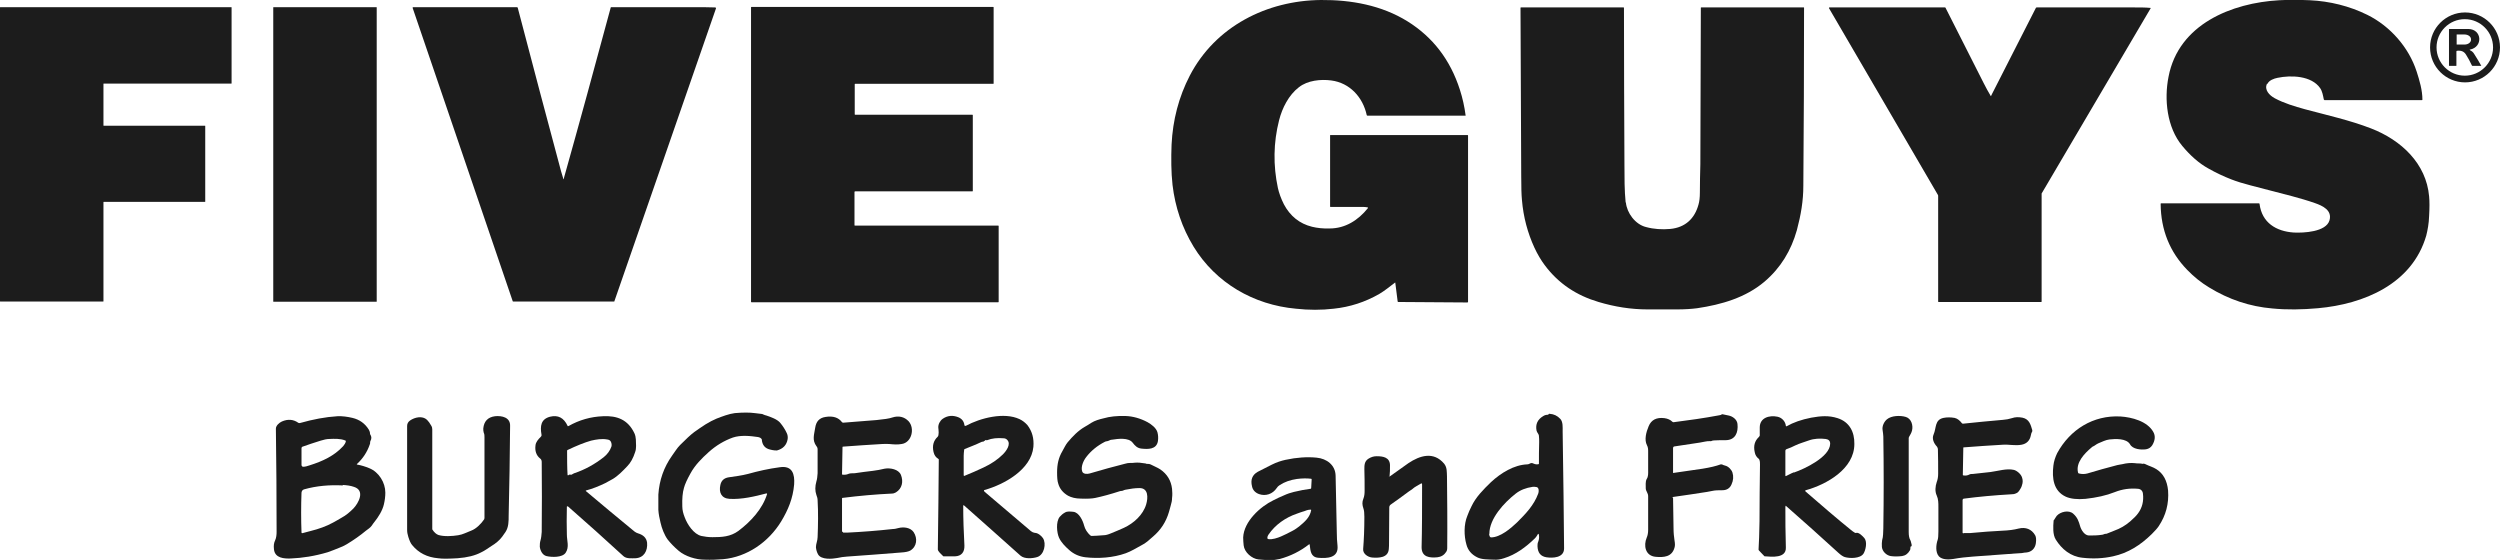
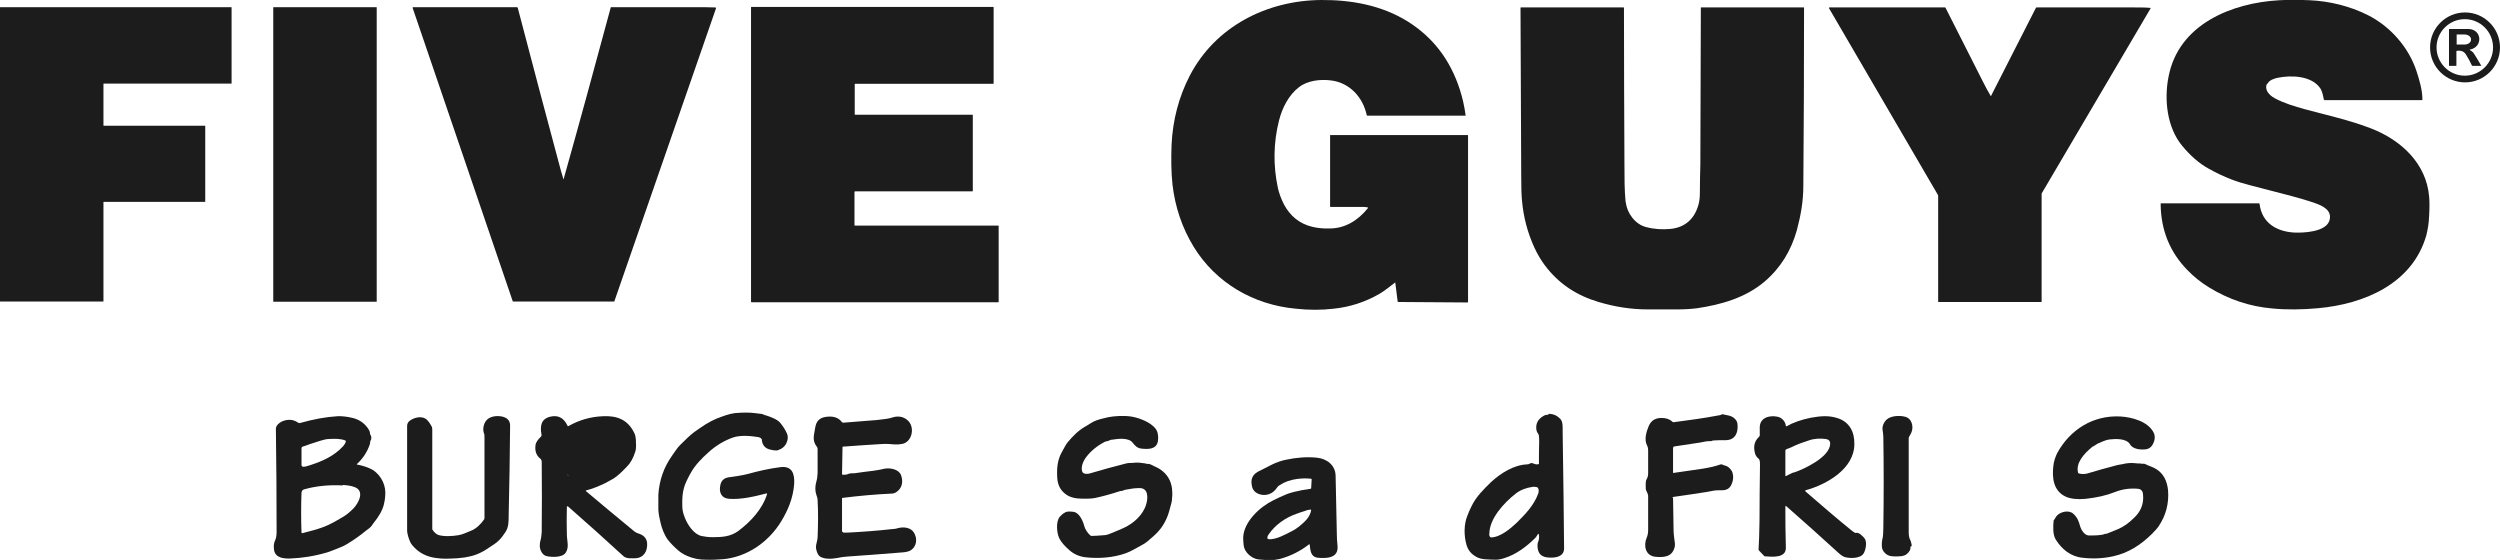
<svg xmlns="http://www.w3.org/2000/svg" data-name="Layer 1" id="Layer_1" viewBox="0 0 104.39 23.38">
  <defs>
    <style>
      .cls-1 {
        fill: #1c1c1c;
        stroke-width: 0px;
      }
    </style>
  </defs>
  <path class="cls-1" d="m58.28,11.81s-.02-.02-.03-.01c-.21.16-.43.34-.65.47-.59.34-1.23.55-1.91.62-.51.06-1.04.06-1.58,0-1.76-.16-3.34-1.07-4.27-2.59-.48-.79-.77-1.65-.88-2.58-.06-.53-.06-1.13-.04-1.68.05-1.03.3-1.99.76-2.88C50.75,1.1,52.9.02,55.16,0c1.26-.01,2.53.22,3.61.89,1.06.66,1.79,1.61,2.19,2.86.11.34.19.7.24,1.08,0,0,0,0,0,0h-4.1s-.02,0-.03-.02c-.16-.75-.71-1.35-1.48-1.45-.45-.06-.99,0-1.35.28-.43.33-.7.87-.83,1.38-.24.94-.25,1.89-.05,2.83.05.22.13.44.25.68.26.49.65.81,1.18.94.21.05.45.08.73.07.65,0,1.19-.34,1.6-.85.01-.01,0-.02-.01-.03-.06-.01-.12-.02-.19-.02-.45,0-.91,0-1.36,0-.02,0-.02,0-.02-.02v-2.97s0-.01.01-.01h5.73s.02,0,.02.02v6.94s0,.03-.03.03l-2.88-.02s-.03,0-.03-.03l-.1-.79h0Z" />
  <path class="cls-1" d="m94.66,3.5c-.12.25.1.48.32.6.39.21.83.34,1.26.46.93.25,1.88.46,2.76.8,1.27.49,2.31,1.47,2.43,2.84.02.2.02.48,0,.82-.01.31-.06.58-.12.82-.59,2.03-2.62,2.86-4.52,3.03-.66.06-1.3.07-1.91.01-.93-.08-1.81-.37-2.64-.88-.33-.2-.63-.44-.91-.73-.73-.75-1.1-1.67-1.11-2.75,0-.02,0-.03.02-.03h4.08s.03,0,.03.03c.1.78.69,1.14,1.43,1.19.4.02,1.35-.02,1.49-.51.12-.42-.29-.61-.61-.72-.31-.11-.63-.2-.96-.29-.55-.14-1.13-.29-1.73-.45-.31-.08-.57-.16-.8-.25-.31-.12-.63-.27-.95-.45-.4-.22-.76-.54-1.1-.95-.64-.77-.76-1.94-.57-2.89.42-2.19,2.64-3.08,4.62-3.19.37-.02.8-.02,1.28,0,.83.04,1.65.24,2.4.61.95.47,1.73,1.35,2.06,2.37.12.37.24.78.24,1.17,0,0,0,.02-.02.02h-4.07s-.03-.02-.03-.04c-.03-.15-.06-.33-.15-.46-.36-.52-1.21-.55-1.78-.43-.15.03-.35.1-.42.25h0Z" />
  <path class="cls-1" d="m4.32,3.51v1.73s0,.01.01.01h4.23s.01,0,.01.01v3.16s0,.01-.01.01h-4.23s-.01,0-.01.01v4.14s0,.01-.01.01H.01s-.01,0-.01-.01V.31s0-.01.01-.01h9.65s.01,0,.01.01v3.17s0,.01-.01.01h-5.33s-.01,0-.01.01h0Z" />
  <path class="cls-1" d="m15.73,12.59s0,.01-.01.01h-4.3s-.01,0-.01-.01V.31s0-.01.01-.01h4.3s.01,0,.01.01v12.29h0Z" />
  <path class="cls-1" d="m23.54,7.46c.65-2.31,1.3-4.69,1.96-7.14,0-.02.01-.02.03-.02,1.2,0,2.37,0,3.52,0,.25,0,.51,0,.8.01.04,0,.06.02.04.06l-4.24,12.22s0,0-.01,0h-4.21s-.02,0-.02-.01L17.23.33s0-.03.02-.03h4.34s.03.01.03.03c.63,2.4,1.23,4.68,1.81,6.83.03.1.06.2.09.3,0,.03.02.03.03,0h0Z" />
  <path class="cls-1" d="m35.68,7.99v1.41s0,.02.02.02h5.98s.02,0,.02.02v3.16s0,.02-.02.02h-10.3s-.02,0-.02-.02V.31s0-.02.02-.02h10.09s.02,0,.02.02v3.17s0,.02-.01.02h-5.77s-.02,0-.02.02v1.25s0,.02.02.02h4.89s.02,0,.02.02v3.16s0,.02-.02.02h-4.89s-.02,0-.02.02h0Z" />
  <path class="cls-1" d="m67.89,8.45c.04.44.39.92.84,1.03.33.09.67.11,1.01.08.63-.06,1.02-.43,1.18-1.01.04-.13.06-.3.06-.51,0-.4.01-.8.02-1.19,0-2.07.02-4.24.02-6.52,0-.02,0-.02.02-.02h4.28s.01,0,.01.01c0,2.47-.01,4.94-.03,7.43,0,.64-.1,1.22-.27,1.86-.24.85-.67,1.57-1.35,2.15-.79.67-1.8.96-2.81,1.11-.23.03-.51.05-.85.05-.41,0-.82,0-1.22,0-.7,0-1.38-.11-2.05-.31-.91-.27-1.67-.76-2.25-1.54-.15-.2-.3-.45-.43-.73-.28-.61-.46-1.27-.52-1.99-.02-.2-.03-.53-.03-1.01-.01-2.27-.02-4.61-.03-7.01,0-.01,0-.02.02-.02h4.28s.02,0,.02.02c0,2.19.01,4.38.02,6.58,0,.51,0,1.04.05,1.55h0Z" />
  <path class="cls-1" d="m83.14,4l1.87-3.67s.02-.02.03-.02c1.4,0,2.74,0,4.03,0,.28,0,.52,0,.72.02.02,0,.02,0,.01.02l-4.55,7.73s0,.02,0,.03v4.48s0,.02-.02.02h-4.28s-.02,0-.02-.02v-4.41s0-.03-.01-.04l-4.55-7.8s0-.03.02-.03h4.83s.02.01.02.02c.53,1.05,1.06,2.1,1.59,3.14.09.18.19.36.29.53.01.02.02.02.03,0h0Z" />
  <path class="cls-1" d="m104.39,1.98c0,.81-.66,1.46-1.46,1.46s-1.46-.65-1.46-1.46.66-1.46,1.46-1.46,1.46.65,1.46,1.46m-.29,0c0-.65-.53-1.18-1.18-1.18s-1.18.53-1.18,1.18.53,1.18,1.18,1.18,1.18-.53,1.18-1.18h0Z" />
  <path class="cls-1" d="m103.14,2.1c.07.03.13.08.17.15.11.17.21.34.3.5,0,0,0,0,0,0h-.37s-.01,0-.02-.01c-.08-.17-.16-.32-.25-.46-.08-.13-.2-.18-.37-.16-.02,0-.03.01-.03.03v.59s0,.01-.01.01h-.29s-.01,0-.01-.01v-1.51s0-.02.02-.02c.26,0,.52,0,.79,0,.57.01.62.75.07.86-.03,0-.03.01,0,.02m-.56-.63v.4s0,0,0,0h.33c.15,0,.27-.09.27-.2v-.02c0-.11-.12-.2-.27-.2h-.33s0,0,0,0h0Z" />
  <path class="cls-1" d="m32.01,20.6c-.49.13-1.04.26-1.55.23-.34-.02-.45-.27-.38-.58.04-.19.16-.29.35-.32.27-.04.53-.07.8-.14.43-.12.87-.22,1.33-.28.53-.08.63.29.6.72-.05.58-.25,1.06-.54,1.54-.53.87-1.43,1.49-2.43,1.58-.25.02-.5.03-.77.02-.36,0-.81-.14-1.08-.37-.19-.16-.34-.32-.46-.47-.14-.19-.25-.48-.3-.71-.04-.17-.08-.35-.09-.53,0-.29,0-.5,0-.64.04-.6.23-1.14.57-1.62.11-.15.21-.32.34-.45.24-.24.43-.42.59-.54.14-.1.3-.21.47-.32.16-.1.32-.18.46-.24.23-.09.52-.2.76-.23.34-.03.62-.03.84,0,.08.01.17.02.25.03.04,0,.08.01.11.03.04.02.08.03.12.04.18.06.47.16.59.32.1.12.19.26.26.41.04.08.05.16.04.25-.04.25-.19.41-.45.48-.04,0-.14,0-.29-.04-.21-.05-.32-.19-.34-.41,0-.01,0-.03-.02-.04-.03-.04-.08-.06-.13-.07-.34-.05-.73-.09-1.06.02-.36.13-.7.33-1.01.61-.29.26-.57.54-.76.89-.14.25-.23.45-.27.6-.06.2-.08.45-.07.77,0,.16.04.31.1.46.11.3.38.71.7.78.14.03.29.05.46.05.4,0,.75-.02,1.08-.26.52-.39,1.01-.92,1.2-1.54,0-.02,0-.03-.02-.02h0Z" />
  <path class="cls-1" d="m64.23,22.28c-.04.07-.08.14-.14.2-.38.37-.8.68-1.29.83-.15.05-.29.07-.42.06-.22-.01-.51,0-.7-.1-.24-.12-.39-.3-.45-.54-.1-.35-.11-.83.04-1.19.05-.14.11-.27.17-.39.18-.39.5-.71.82-1.02.41-.38.96-.72,1.51-.74.11,0,.14-.1.27-.03.07.03.14.04.21.02,0,0,.01,0,.01-.02,0-.3,0-.6.01-.9,0-.09,0-.17-.01-.25,0-.09-.08-.14-.1-.23-.05-.26.04-.46.27-.6.06-.04.12-.06.19-.06.02,0,.03,0,.04-.02l.02-.02s.02,0,.03,0c.17.01.32.08.44.21.12.12.1.37.1.51.03,1.96.05,3.59.06,4.9,0,.4-.48.41-.74.37-.24-.04-.36-.19-.37-.46,0-.07,0-.13.03-.19.04-.1.05-.22.02-.32,0-.01-.02-.01-.03,0m-2.04,0s.01.09.04.12c.01.01.03.02.04.02.38,0,.82-.37,1.09-.63.36-.36.7-.71.88-1.2.03-.07.04-.24-.06-.27-.06-.01-.12-.02-.18-.01-.27.04-.51.13-.71.29-.47.37-1.09,1.03-1.09,1.67h0Z" />
  <path class="cls-1" d="m69.86,20.78c0,.42.02.84.02,1.28,0,.2.02.36.04.5.02.12.03.22,0,.31-.11.39-.45.41-.79.38-.43-.04-.51-.47-.37-.8.04-.09.06-.2.06-.33,0-.51,0-.98,0-1.4,0-.13-.09-.2-.1-.32,0-.11-.02-.3.04-.4.07-.1.06-.24.06-.35,0-.26,0-.52,0-.78,0-.1,0-.19-.05-.28-.12-.23-.03-.55.07-.79.11-.27.33-.38.66-.34.14.02.25.07.33.15.01.01.03.02.05.02.63-.08,1.27-.17,1.91-.29.04,0,.08-.02.11-.04.01,0,.02-.01.04,0,.08.02.16.03.24.05.16.03.35.16.37.35.04.36-.09.68-.5.68-.17,0-.33,0-.48.01-.04,0-.08.01-.12.03-.01,0-.03.01-.04,0-.14-.01-.28.04-.43.06-.34.05-.69.1-1.06.16-.04,0-.06.04-.06.07v1.03s0,.01,0,.01c.41-.06.83-.12,1.24-.18.31-.05.56-.11.75-.18.02,0,.03,0,.05,0,.04.02.08.04.13.05.14.03.27.17.31.29.05.16.04.33-.04.5-.07.16-.2.24-.38.24-.16,0-.3,0-.43.03-.07.01-.14.03-.21.04-.44.07-.91.14-1.41.21-.02,0-.04.02-.04.04h0Z" />
  <path class="cls-1" d="m14.92,19.4c.17.03.33.08.5.15.4.16.67.6.67,1.02,0,.16-.02.32-.06.49-.06.26-.23.53-.4.74-.04.05-.07.09-.1.14-.07.1-.16.15-.25.22-.24.2-.51.39-.81.57-.1.06-.21.11-.32.15-.16.06-.31.13-.47.18-.54.16-1.05.24-1.54.26-.27.01-.66-.01-.7-.38-.02-.16,0-.28.05-.38.05-.11.06-.24.06-.36,0-1.44-.01-2.87-.03-4.3,0-.13.14-.25.25-.3.25-.11.48-.09.68.05.03.02.06.02.09.01.53-.15,1.05-.25,1.55-.28.2-.01.42.02.63.07.29.07.52.23.68.49.03.05.05.11.05.16,0,.01,0,.03.01.04.06.09.06.18.01.27-.03.05,0,.09-.03.15-.11.32-.29.59-.53.81-.02.01-.01.02,0,.03m-2.29-.74s-.03.02-.03.05v.72s.03.07.07.06c.09,0,.18-.03.27-.06.54-.17,1.02-.39,1.4-.8.05-.06.09-.12.11-.19,0-.02,0-.05-.03-.05-.2-.08-.45-.07-.66-.06-.11,0-.23.03-.36.07-.28.09-.54.17-.78.26m1.71,1.61c-.57-.03-1.11.02-1.61.16-.08.02-.11.07-.12.14-.02.56-.02,1.12,0,1.66,0,.03.02.04.05.03.12-.03.23-.06.34-.09.32-.08.64-.19.93-.35.12-.07.24-.13.35-.2.19-.1.35-.24.5-.39.21-.22.5-.75.02-.9-.14-.05-.3-.07-.47-.08h0Z" />
-   <path class="cls-1" d="m23.67,21.15c-.01.43-.01.82,0,1.17,0,.26.11.52-.05.76-.14.21-.59.19-.8.14-.17-.04-.26-.23-.28-.39,0-.08,0-.17.03-.27.03-.1.04-.22.05-.35.01-.99.01-1.96,0-2.92,0-.06-.02-.11-.06-.14-.17-.13-.23-.33-.2-.55.01-.14.12-.26.22-.36.03-.03.04-.06.03-.1-.06-.34-.03-.64.36-.74.33-.08.57.04.73.38,0,.02.02.02.04.01.44-.25.92-.39,1.44-.41.58-.03,1.04.14,1.31.71.08.17.06.35.07.53,0,.09-.01.18-.04.26-.08.25-.19.45-.33.59-.18.19-.39.41-.62.54-.1.05-.19.11-.29.16-.27.13-.54.24-.81.31-.01,0-.02.02,0,.03.68.57,1.31,1.1,1.91,1.59.08.07.16.14.26.17.2.06.35.17.38.39.03.34-.13.63-.48.65-.16,0-.38.03-.51-.09-.74-.68-1.52-1.38-2.32-2.08-.02-.01-.02,0-.02.01m0-1.33s.02.05.05.02c.02-.02.05-.03.08-.02.02,0,.03,0,.05,0,.04-.02.07-.05.11-.06.45-.15.86-.38,1.23-.67.15-.12.26-.27.32-.44.02-.07.01-.15-.03-.22-.03-.05-.08-.07-.15-.08-.23-.04-.45,0-.67.05-.28.08-.6.21-.98.39-.01,0-.02.02-.02.03,0,.35,0,.69.02,1.02h0Z" />
-   <path class="cls-1" d="m40.22,21.11c0,.56.02,1.12.05,1.67.01.27-.12.44-.39.45-.16,0-.32,0-.47,0-.02,0-.03,0-.04-.02-.07-.07-.21-.19-.21-.27.02-1.34.03-2.59.04-3.74,0-.02,0-.03-.02-.04-.1-.06-.17-.15-.2-.29-.06-.26,0-.47.17-.63.07-.06.04-.29.03-.38-.01-.14.07-.29.18-.37.2-.14.42-.16.65-.07.15.06.24.17.26.33,0,.03.03.04.06.03.61-.33,1.6-.58,2.24-.28.13.06.24.15.33.25.2.26.28.56.25.91-.09.95-1.22,1.57-2.04,1.8-.02,0-.03.02-.02.04,0,.01.02.03.03.04.62.53,1.26,1.07,1.93,1.64.05.04.1.06.16.07.13,0,.27.12.34.22.15.23.05.7-.24.79-.19.06-.53.09-.7-.06-.78-.69-1.56-1.4-2.36-2.1-.01-.01-.02,0-.02,0m.84-2.66s-.07,0-.1.02c-.23.11-.47.2-.69.29-.01,0-.02.02-.02.03-.01.09-.02.17-.02.25,0,.28,0,.55,0,.82,0,.01.02.03.03.02.28-.11.54-.23.8-.35.32-.15.59-.33.81-.55.13-.13.36-.43.17-.61-.04-.04-.09-.06-.16-.06-.24-.02-.47,0-.67.08-.01,0-.03,0-.04,0-.03-.01-.05,0-.06.02,0,.01-.02.02-.04.02h0Z" />
+   <path class="cls-1" d="m23.67,21.15c-.01.43-.01.82,0,1.17,0,.26.11.52-.05.76-.14.21-.59.19-.8.14-.17-.04-.26-.23-.28-.39,0-.08,0-.17.03-.27.03-.1.04-.22.05-.35.01-.99.01-1.96,0-2.92,0-.06-.02-.11-.06-.14-.17-.13-.23-.33-.2-.55.01-.14.12-.26.22-.36.03-.03.04-.06.03-.1-.06-.34-.03-.64.36-.74.33-.08.57.04.73.38,0,.02.02.02.04.01.44-.25.92-.39,1.44-.41.58-.03,1.04.14,1.31.71.08.17.06.35.07.53,0,.09-.01.18-.04.26-.08.25-.19.45-.33.59-.18.19-.39.41-.62.54-.1.05-.19.11-.29.16-.27.13-.54.24-.81.31-.01,0-.02.02,0,.03.68.57,1.31,1.1,1.91,1.59.08.07.16.14.26.17.2.06.35.17.38.39.03.34-.13.63-.48.65-.16,0-.38.03-.51-.09-.74-.68-1.52-1.38-2.32-2.08-.02-.01-.02,0-.02.01m0-1.33s.02.05.05.02h0Z" />
  <path class="cls-1" d="m74.56,21.12s-.01.04-.01.05c0,.51,0,1.07.02,1.69.02.46-.59.39-.87.37-.02,0-.03,0-.04-.02l-.21-.22s-.02-.03-.02-.04c.02-.29.03-.68.04-1.18,0-.77.01-1.57.02-2.38,0-.07,0-.13-.03-.2,0-.01-.01-.02-.02-.03-.09-.07-.15-.16-.17-.28-.06-.26,0-.47.17-.63.03-.03.05-.07.04-.11,0-.1,0-.19,0-.29,0-.41.4-.52.74-.45.19.04.33.2.35.38,0,.02.02.02.03.02.28-.16.62-.28,1.03-.36.39-.07.73-.1,1.1.02.5.16.71.58.7,1.08,0,1.04-1.16,1.69-2.03,1.93-.02,0-.03.03-.01.05.69.6,1.32,1.14,1.9,1.61.05.04.1.08.17.12.01,0,.03.01.05,0,.11-.03.27.14.34.22.13.16.05.51-.04.65-.14.21-.58.2-.78.14-.07-.02-.16-.08-.27-.18-.72-.66-1.45-1.31-2.19-1.96,0,0,0,0,0,0m.34-1.39c.44-.15,1.5-.65,1.51-1.2,0-.12-.06-.18-.18-.2-.24-.03-.49-.02-.71.06-.19.07-.38.12-.57.21-.12.06-.23.11-.35.15-.04.01-.06.04-.06.08v1.03s0,.02.02.02c.12-.05.22-.12.34-.16h0Z" />
  <path class="cls-1" d="m20.23,21.65c0-1.15,0-2.28,0-3.39,0-.07,0-.13-.03-.19-.02-.06-.02-.12-.02-.18.03-.3.19-.47.49-.51.29-.03.64.05.63.4-.01,1.25-.03,2.5-.06,3.75,0,.24,0,.48-.13.68-.05.07-.1.14-.14.2-.11.15-.28.29-.45.39-.14.09-.27.19-.42.26-.26.14-.59.22-.99.25-.35.02-.63.03-.82,0-.45-.04-.81-.22-1.08-.55-.06-.07-.11-.18-.16-.34-.03-.1-.05-.19-.05-.29,0-1.52,0-2.97,0-4.34,0-.1.04-.17.12-.23.2-.14.52-.21.71-.03.06.06.12.14.18.25.03.05.04.1.04.15,0,1.45,0,2.84,0,4.15,0,.02,0,.03.01.04.07.11.16.19.25.22.24.07.56.05.82.01.2-.03.35-.12.54-.19.22-.08.43-.3.55-.48,0-.01.01-.03.01-.05h0Z" />
  <path class="cls-1" d="m45.55,22.38c.17,0,.34-.02.52-.03.1,0,.2-.03.32-.08.19-.08.37-.15.54-.23.41-.19.8-.54.93-.98.08-.27.1-.69-.29-.68-.18,0-.38.03-.58.07-.06.01-.11.05-.16.05-.02,0-.04,0-.07.01-.4.13-.74.22-1.02.28-.14.03-.34.04-.6.03-.23,0-.41-.05-.54-.12-.21-.12-.35-.29-.41-.5-.04-.11-.05-.27-.05-.48,0-.33.06-.61.22-.88.07-.12.13-.26.22-.37.21-.25.44-.49.72-.65.09-.05.17-.1.26-.16.16-.1.34-.15.51-.19.27-.08.58-.11.92-.1.32.01.63.1.93.26.16.09.36.24.41.42.03.11.04.24.02.37-.06.36-.43.34-.7.31-.16-.02-.26-.12-.35-.24-.17-.23-.62-.17-.87-.13-.05,0-.09.02-.13.04-.06.03-.12.02-.17.05-.31.16-.57.37-.77.63-.12.15-.24.42-.17.61.04.11.21.11.31.08.51-.15,1.01-.29,1.49-.41.07-.02.13-.03.2-.03.07,0,.14,0,.2-.01.12-.01.26,0,.43.03.02,0,.04.01.06.02.01,0,.03,0,.04,0,.04,0,.08,0,.12.02.13.07.29.13.41.21.29.2.45.47.49.81.01.12.02.25,0,.39,0,.1-.02.19-.05.29-.03.1-.05.2-.08.29-.12.41-.34.75-.67,1.03-.15.13-.29.27-.48.36-.22.12-.43.25-.65.33-.53.19-1.14.23-1.68.17-.26-.03-.49-.13-.68-.3-.17-.15-.34-.32-.43-.52-.09-.2-.14-.66.03-.87.06-.07.13-.13.22-.18.1-.06.22-.04.34-.03.25.02.41.38.46.58.04.15.13.29.25.4.01.01.03.02.05.02h0Z" />
  <path class="cls-1" d="m79.79,22.81c-.04.05,0,.11-.04.17-.08.14-.19.22-.33.24-.18.02-.33.02-.47,0-.18-.03-.35-.19-.37-.38-.01-.11,0-.2.01-.28.05-.16.04-.33.05-.5.02-1.3.02-2.57,0-3.83,0-.09-.02-.18-.03-.27-.03-.16.06-.35.18-.45.19-.16.56-.17.79-.1.23.07.31.35.26.56-.02.1-.08.19-.13.28,0,.01-.01.03-.01.04,0,1.27,0,2.58,0,3.93,0,.14.02.26.07.34.03.06.03.12.05.17.01.03,0,.05,0,.08h0Z" />
  <path class="cls-1" d="m89.48,19.36s.08,0,.12.03c.14.07.3.11.44.2.29.18.45.48.49.89.04.55-.09,1.04-.39,1.49-.06.09-.16.2-.29.33-.47.46-.98.79-1.62.93-.41.09-.83.11-1.27.06-.5-.05-.87-.36-1.12-.76-.13-.21-.11-.54-.09-.78,0-.02,0-.03.02-.04.04-.05.06-.11.11-.17.15-.17.5-.26.69-.09.18.16.23.32.29.53.05.16.18.37.36.38.18,0,.36,0,.55-.03.05,0,.1-.04.15-.04.02,0,.04,0,.06-.01.09-.04.19-.08.3-.12.25-.09.46-.21.67-.39.15-.13.26-.24.33-.34.17-.23.24-.51.2-.82-.01-.11-.09-.19-.2-.2-.34-.03-.65.01-.98.14-.35.14-.76.23-1.22.28-.34.03-.62,0-.82-.09-.52-.24-.58-.78-.52-1.29.02-.19.08-.36.16-.53.54-.99,1.51-1.59,2.64-1.53.48.03,1.12.2,1.37.64.1.17.08.36-.04.56-.06.09-.14.15-.26.17-.21.03-.56,0-.67-.21-.15-.25-.61-.23-.86-.2-.16.02-.31.1-.46.16-.04.02-.08.04-.12.07-.02.02-.05.03-.08.05-.03.01-.06.03-.08.05-.31.26-.67.64-.57,1.05,0,.02.02.04.04.04.11.03.24.03.35,0,.4-.12.82-.24,1.25-.35.07-.02.14-.02.22-.04.15-.04.35-.06.52-.04.09.02.24,0,.32.03h0Z" />
  <path class="cls-1" d="m35.21,22.24c.05,0,.11,0,.17,0,.63-.03,1.26-.08,1.9-.15.08,0,.15-.02.23-.04.23-.06.51-.02.64.17.17.26.14.6-.14.77-.07.04-.2.07-.38.08-.76.06-1.51.12-2.25.17-.15.01-.29.03-.42.06-.21.04-.67.08-.8-.15-.05-.09-.08-.19-.09-.3,0-.14.07-.28.07-.42.02-.51.03-1.03,0-1.54,0-.07-.02-.15-.05-.22-.06-.17-.06-.36,0-.57.03-.09.04-.2.05-.34,0-.33,0-.66,0-1,0-.05-.02-.1-.05-.13-.19-.26-.09-.49-.05-.77.04-.26.17-.41.43-.45.31-.05.54.02.69.22.01.01.03.02.05.02.43-.03.9-.07,1.39-.11.3-.03.53-.06.67-.11.25-.08.49-.03.67.16.27.3.13.89-.29.95-.18.03-.3.02-.52,0-.09,0-.19-.01-.29,0-.54.03-1.09.07-1.64.11,0,0-.02,0-.02.02l-.02,1.13s0,.02.02.02c.09.01.18,0,.24-.03.09-.04.18-.02.27-.03.26-.04.51-.07.76-.1.16-.02.33-.05.49-.09.23-.04.58.02.68.26.11.28.05.57-.21.73-.05.03-.11.05-.17.05-.66.03-1.35.09-2.06.18-.01,0-.02,0-.02.02v1.37s0,.03.03.03h0Z" />
-   <path class="cls-1" d="m82.01,22.26c.07,0,.15,0,.24,0,.52-.05.97-.08,1.36-.1.26-.01.49-.04.68-.09.29-.07.54.02.69.28.04.07.05.18.03.33-.03.22-.18.37-.4.39-.05,0-.11.01-.16.02-.68.05-1.37.1-2.06.15-.28.02-.55.05-.83.1-.18.03-.46.04-.6-.11-.15-.17-.12-.49-.05-.69.02-.06.03-.17.03-.35,0-.33,0-.67,0-1.02,0-.16,0-.33-.07-.48-.08-.17-.06-.38,0-.56.04-.1.06-.22.06-.35,0-.34,0-.67-.01-1,0-.03,0-.06-.02-.09,0-.01-.01-.03-.02-.04-.13-.14-.22-.33-.14-.51.12-.27.04-.61.41-.69.15-.03.3-.03.47,0,.13.03.22.12.3.22.01.02.04.02.06.02.55-.06,1.1-.11,1.66-.16.13-.01.24-.03.37-.07.14-.05.28-.05.44-.02.28.06.34.28.41.52,0,.02,0,.04,0,.05-.03.05-.05.1-.06.17-.04.21-.17.35-.39.39-.27.05-.52-.02-.79,0-.55.03-1.09.07-1.62.11-.02,0-.02,0-.02.03l-.02,1.12s0,.02.02.02c.1.02.19,0,.26-.04.04-.02.09-.02.14-.02.24-.03.48-.05.73-.08.31-.04.68-.16.98-.09.13.03.3.18.34.31.04.11.04.22,0,.33-.02.08-.06.15-.11.22-.04.06-.08.1-.14.12-.06.03-.13.04-.21.04-.7.04-1.35.1-1.96.18-.04,0-.06.03-.06.07v1.35s0,.02.02.03h0Z" />
-   <path class="cls-1" d="m57.99,19.91s.01.02.02,0c.26-.19.53-.38.8-.57.48-.32,1.05-.5,1.49.02.13.16.11.35.12.53.01.91.02,1.92.01,3.01,0,.05-.01.09-.04.14-.09.14-.21.21-.37.23-.32.03-.66,0-.66-.42.02-.75.02-1.58.02-2.47,0-.05,0-.1,0-.15,0-.05-.03-.06-.06-.03-.1.06-.23.12-.32.2-.05.05-.12.08-.17.12-.26.19-.51.38-.76.55-.04.03-.06.07-.06.12,0,.51-.01,1-.01,1.48,0,.08,0,.17-.01.26-.03.37-.43.37-.7.35-.18-.02-.39-.16-.37-.36.03-.38.05-.82.05-1.34,0-.15-.01-.27-.04-.35-.05-.14-.06-.27,0-.41.04-.1.05-.21.05-.32,0-.31,0-.61-.01-.91,0-.16,0-.32.16-.43.11-.07.22-.11.35-.11.26,0,.55.04.56.37,0,.17,0,.33-.02.49h0Z" />
  <path class="cls-1" d="m54.69,22.74s-.02-.02-.03-.01c-.37.29-.78.49-1.22.61-.13.03-.27.05-.41.05-.17,0-.33-.02-.48-.03-.28-.03-.59-.3-.62-.59-.01-.11-.02-.22-.02-.33.03-.67.72-1.29,1.26-1.55.14-.07.28-.14.43-.2.15-.07.3-.12.43-.15.24-.06.47-.1.69-.13.02,0,.03-.01.03-.03l.02-.36s0-.03-.03-.03c-.17-.02-.36-.02-.59.01-.27.04-.51.12-.72.26-.05.03-.09.07-.12.12-.17.25-.46.35-.74.25-.16-.06-.26-.17-.29-.32-.07-.28.01-.48.24-.61.19-.1.39-.2.59-.3.2-.1.39-.16.57-.2.46-.1.9-.13,1.3-.09.42.04.78.31.79.75.02.77.03,1.56.05,2.39,0,.18.01.36.03.54.05.52-.45.53-.81.5-.31-.03-.32-.29-.35-.53m-.25-1.41c-.09.03-.19.06-.29.1-.47.16-.9.46-1.18.87-.03.04-.05.09-.05.13,0,.03.01.06.04.06.16.03.39-.05.53-.11.14-.06.3-.14.47-.23.12-.06.21-.13.29-.19.23-.19.45-.38.5-.68,0,0,0-.02-.02-.02-.12,0-.2.04-.31.08h0Z" />
</svg>